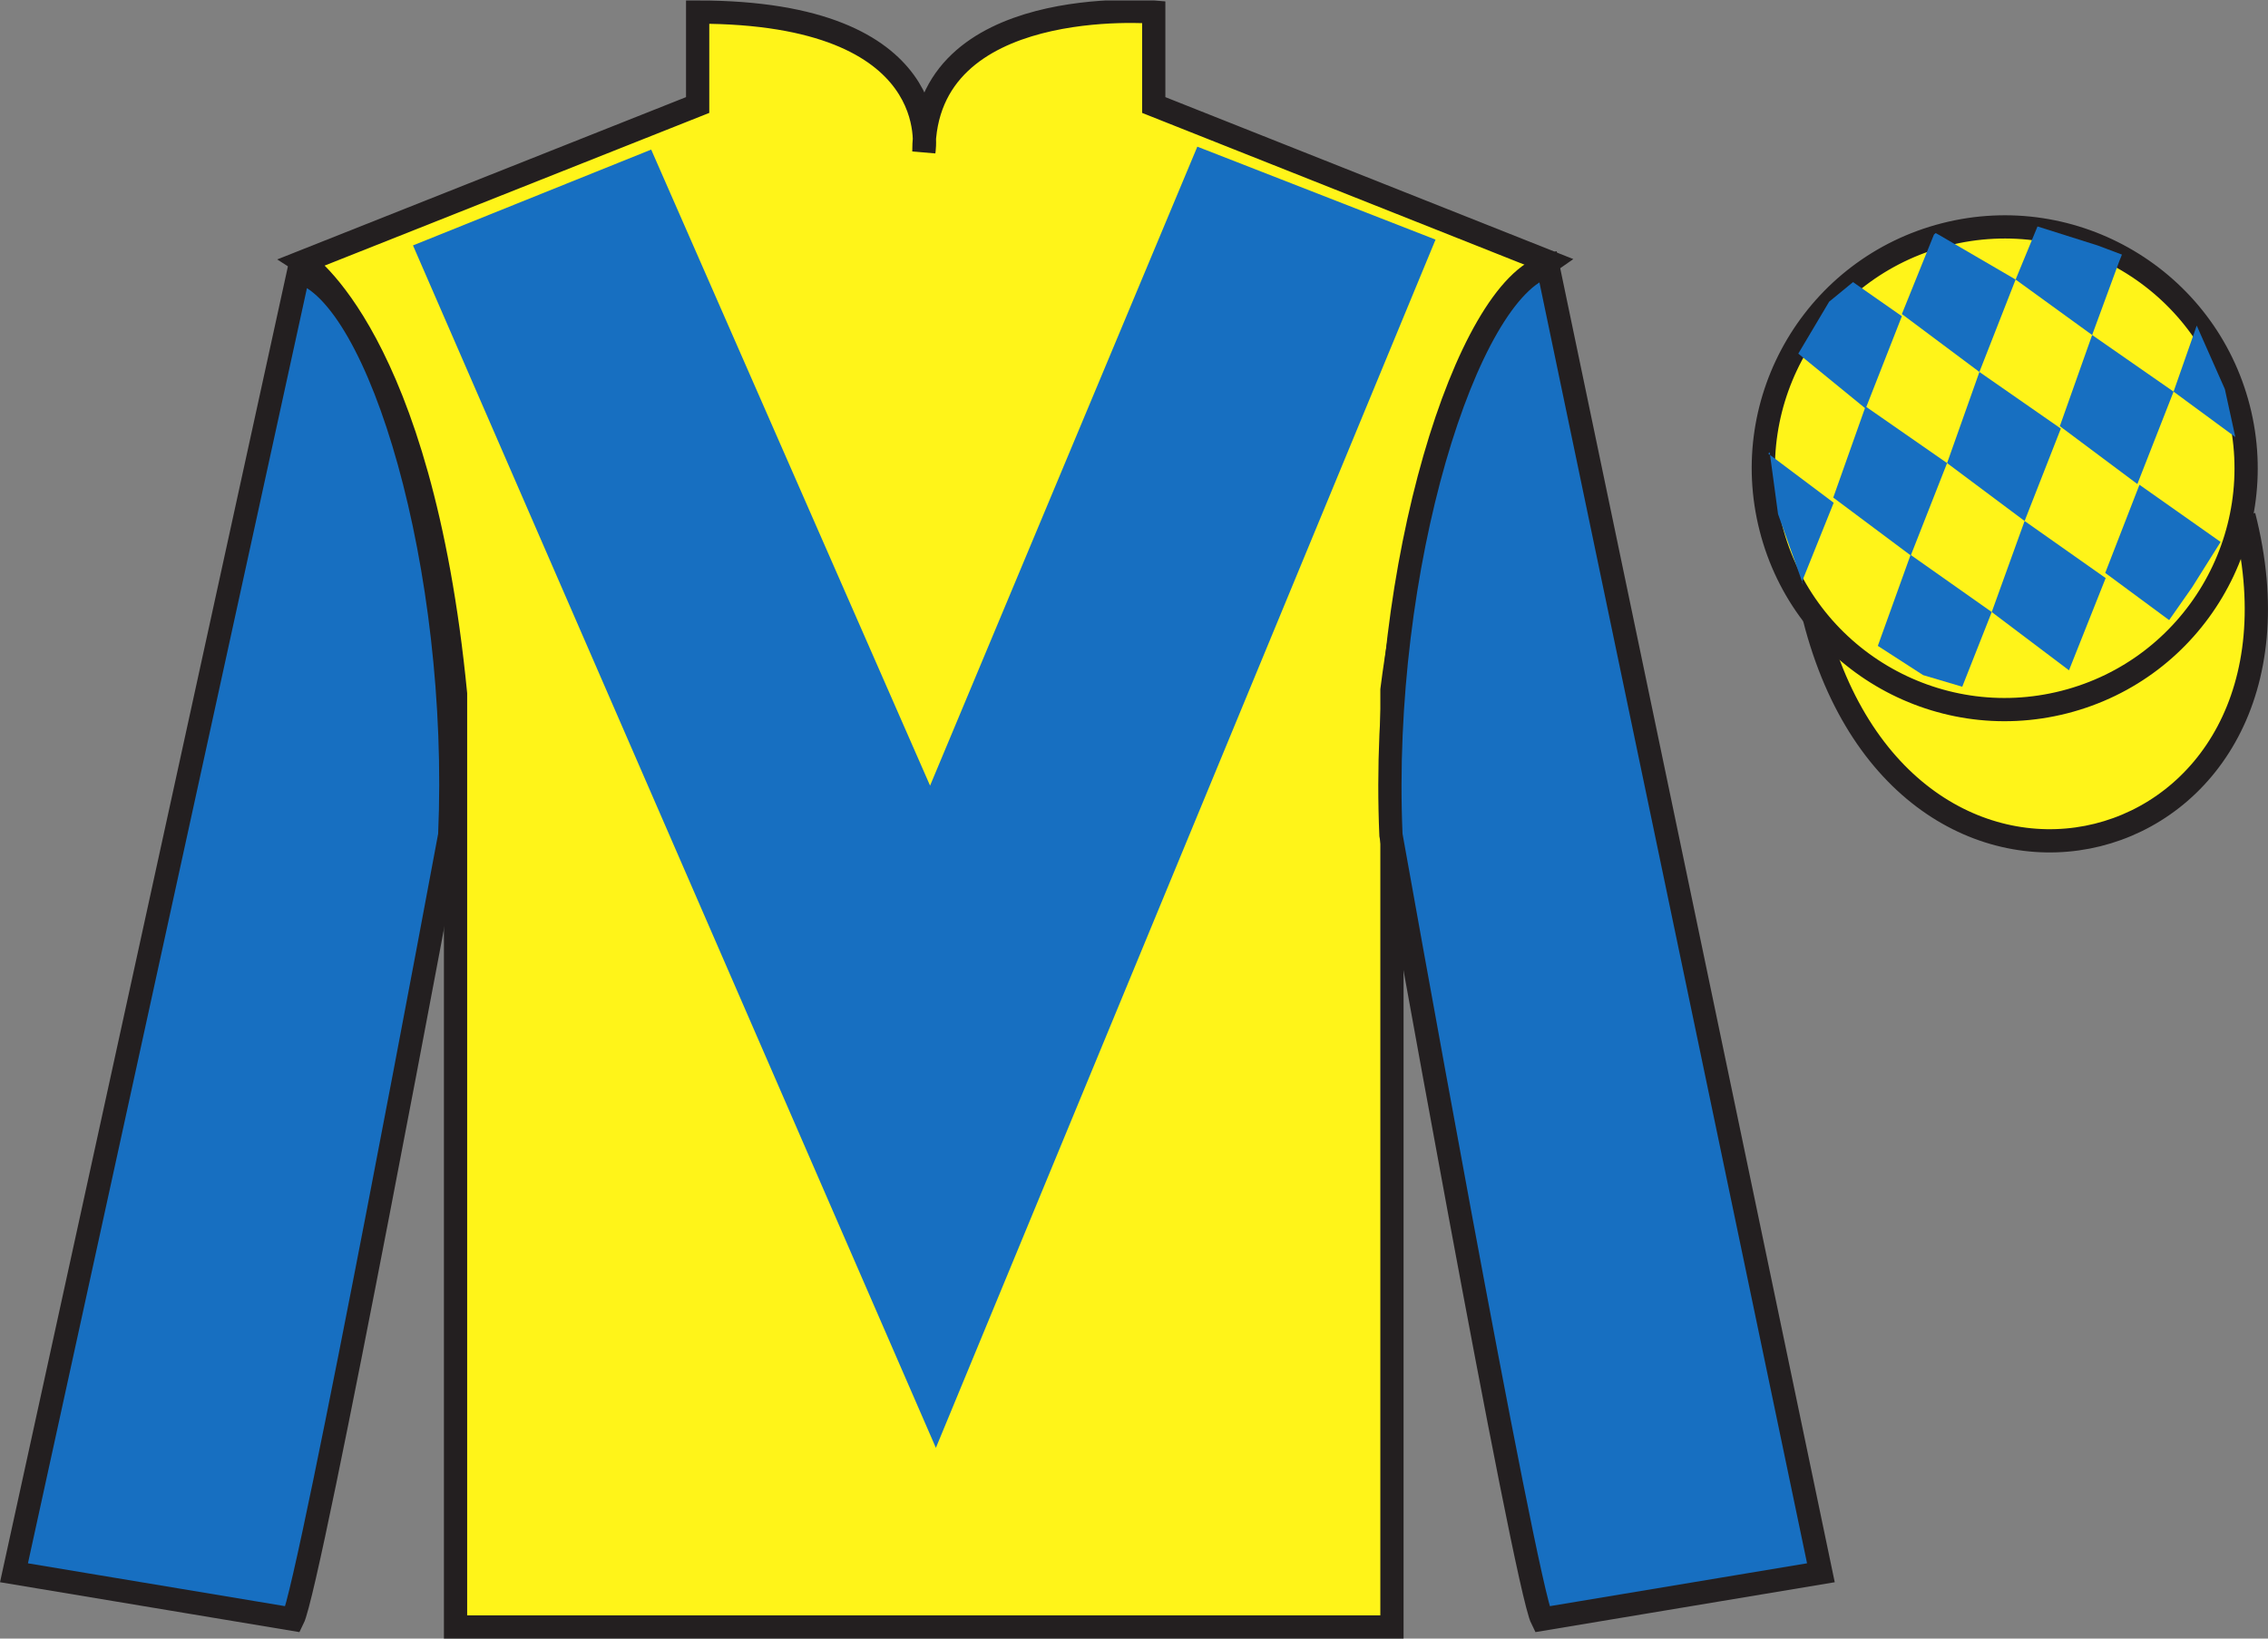
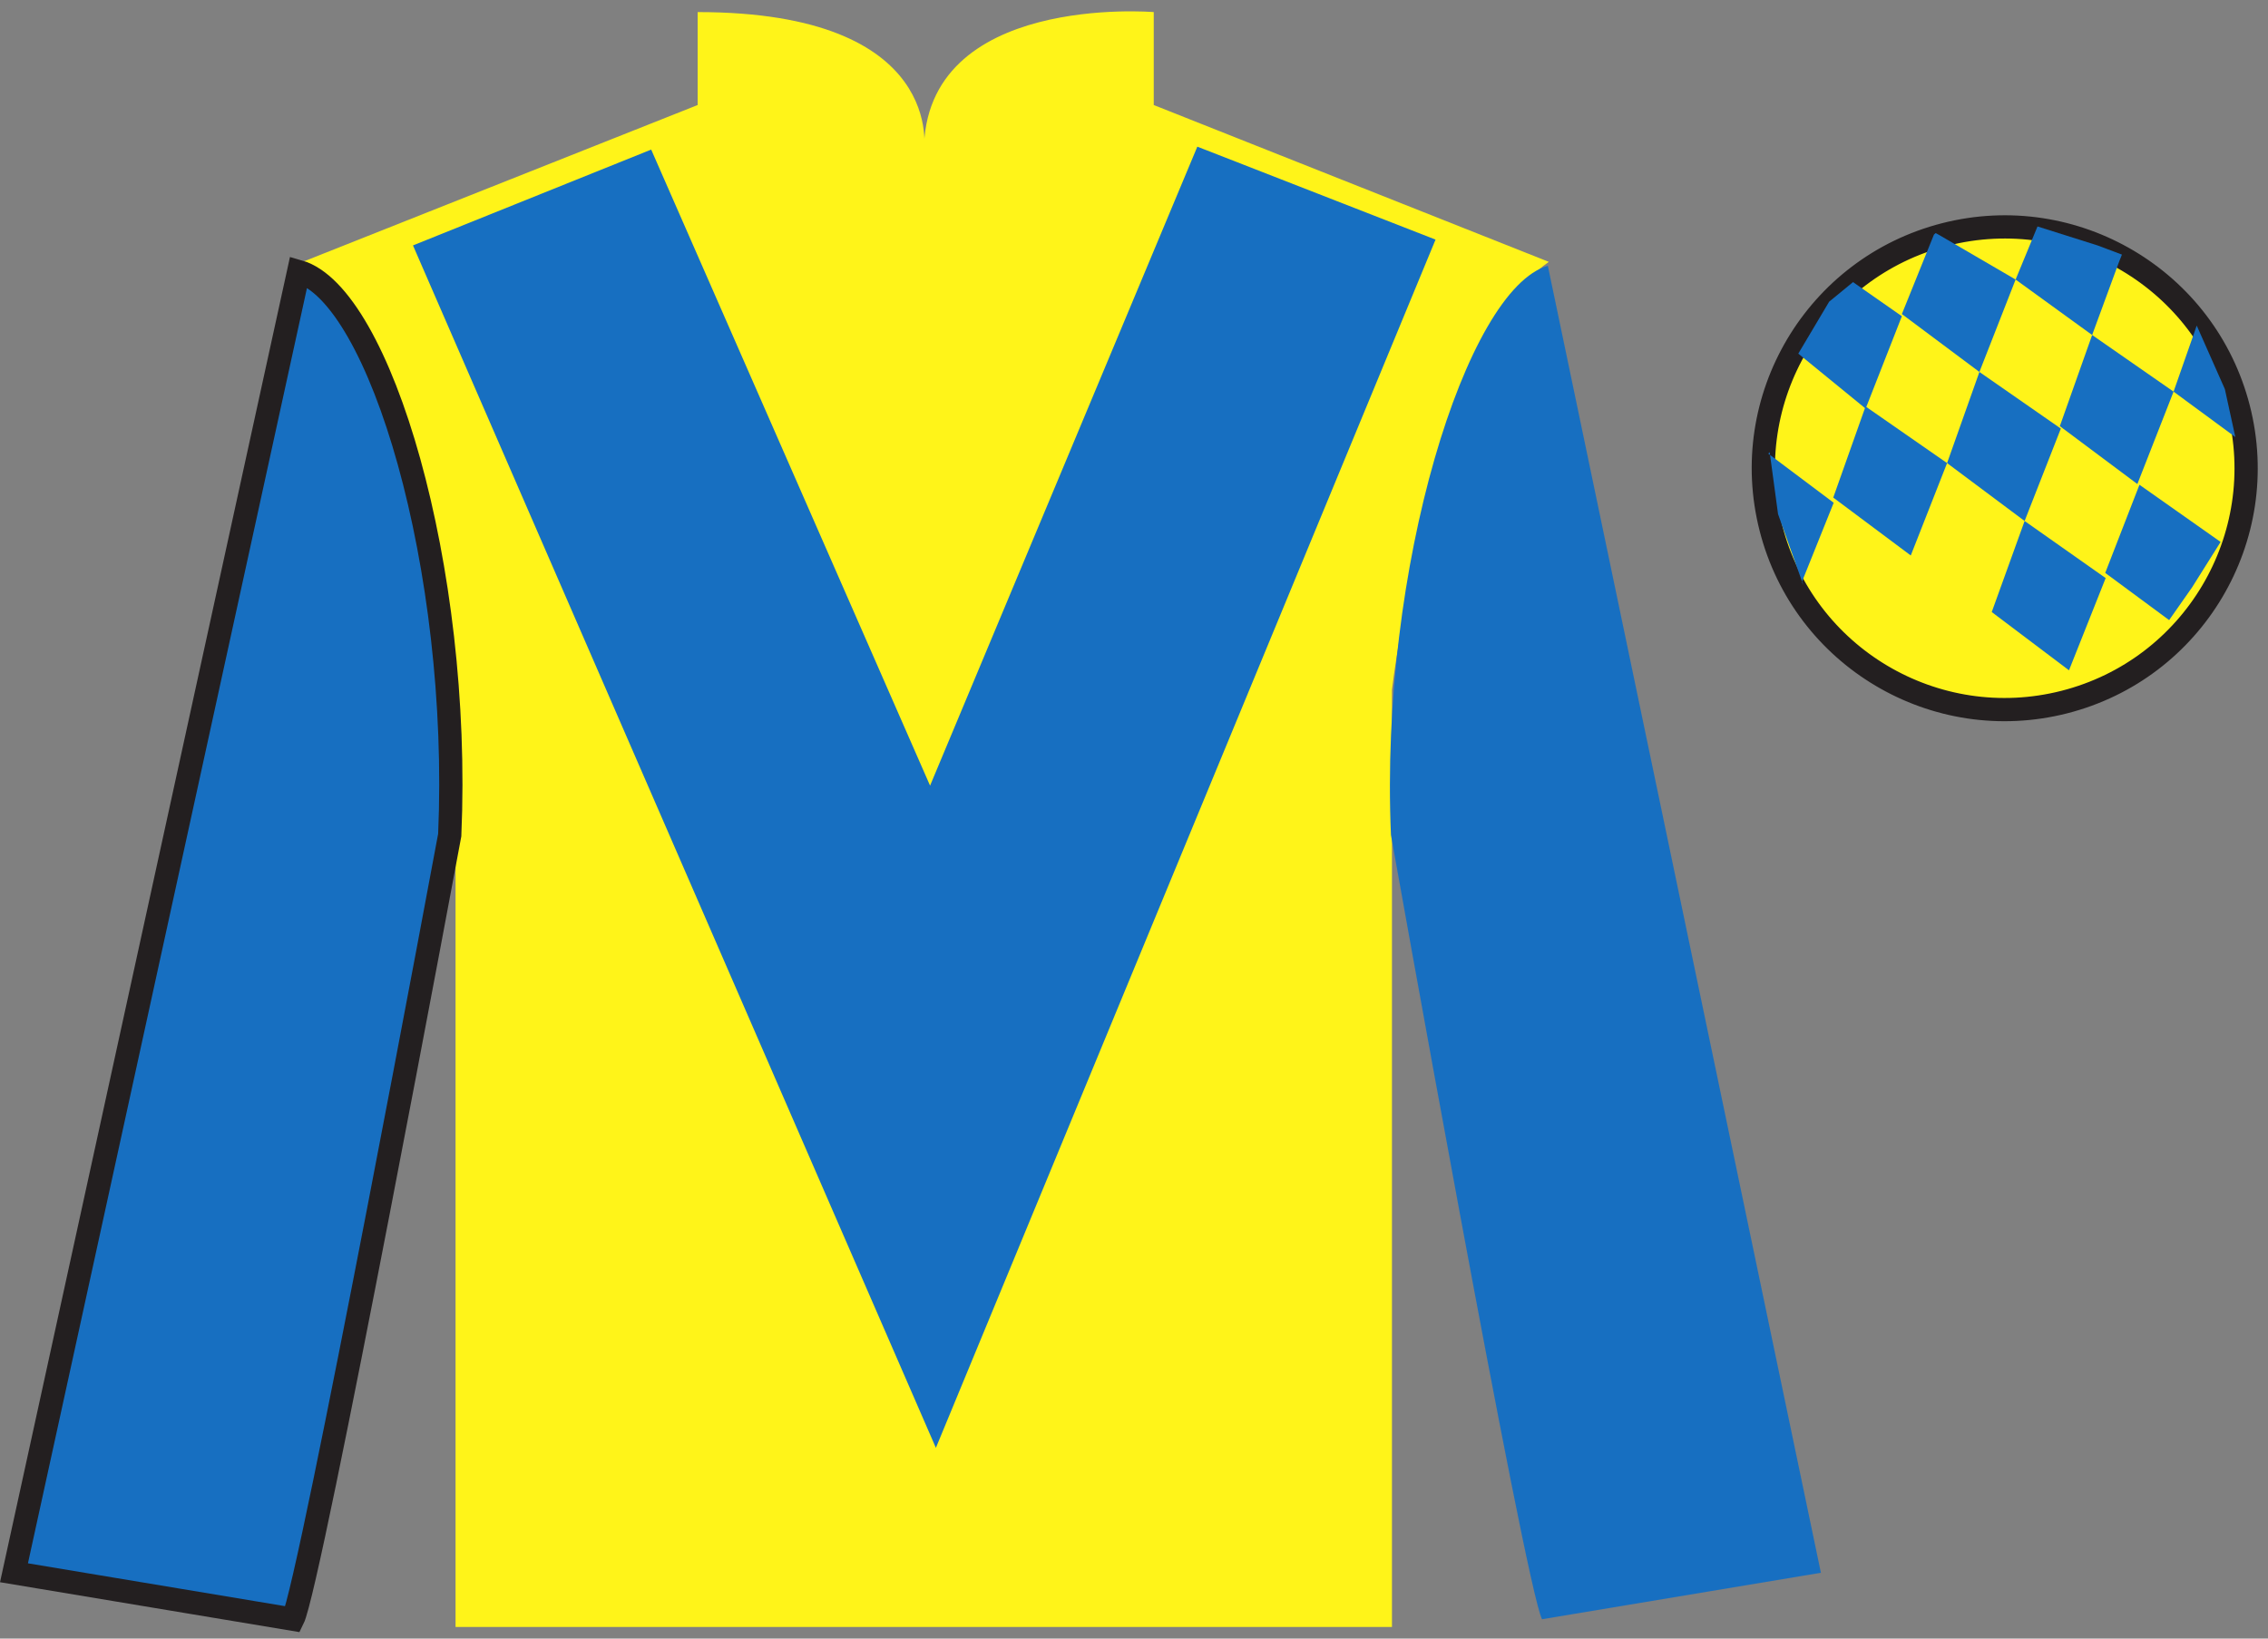
<svg xmlns="http://www.w3.org/2000/svg" width="97.59pt" height="70.52pt" viewBox="0 0 97.59 70.52" version="1.1">
  <rect x="0" y="0" width="97.59" height="70.52" fill="#808080" stroke="none" />
  <defs>
    <clipPath id="clip1">
      <path d="M 0 70.52 L 97.59 70.52 L 97.59 0.02 L 0 0.02 L 0 70.52 Z M 0 70.52 " />
    </clipPath>
  </defs>
  <g id="surface0">
    <g clip-path="url(#clip1)" clip-rule="nonzero">
      <path style=" stroke:none;fill-rule:nonzero;fill:rgb(100%,95.41%,10.001%);fill-opacity:1;" d="M 13.02 11.27 C 13.02 11.27 18.102 14.52 19.602 29.855 C 19.602 29.855 19.602 44.855 19.602 70.02 L 59.895 70.02 L 59.895 29.688 C 59.895 29.688 61.684 14.688 66.645 11.27 L 49.645 4.52 L 49.645 0.52 C 49.645 0.52 39.754 -0.312 39.754 6.52 C 39.754 6.52 40.77 0.52 30.02 0.52 L 30.02 4.52 L 13.02 11.27 " />
-       <path style="fill:none;stroke-width:10;stroke-linecap:butt;stroke-linejoin:miter;stroke:rgb(13.73%,12.16%,12.549%);stroke-opacity:1;stroke-miterlimit:4;" d="M 130.195 592.505 C 130.195 592.505 181.016 560.005 196.016 406.645 C 196.016 406.645 196.016 256.645 196.016 5.005 L 598.945 5.005 L 598.945 408.325 C 598.945 408.325 616.836 558.325 666.445 592.505 L 496.445 660.005 L 496.445 700.005 C 496.445 700.005 397.539 708.325 397.539 640.005 C 397.539 640.005 407.695 700.005 300.195 700.005 L 300.195 660.005 L 130.195 592.505 Z M 130.195 592.505 " transform="matrix(0.1,0,0,-0.1,0,70.52)" />
      <path style=" stroke:none;fill-rule:nonzero;fill:rgb(9.02%,43.529%,75.491%);fill-opacity:1;" d="M 12.602 69.688 C 13.352 68.188 19.352 35.938 19.352 35.938 C 19.852 24.438 16.352 12.688 12.852 11.688 L 0.602 67.688 L 12.602 69.688 " />
      <path style="fill:none;stroke-width:10;stroke-linecap:butt;stroke-linejoin:miter;stroke:rgb(13.73%,12.16%,12.549%);stroke-opacity:1;stroke-miterlimit:4;" d="M 126.016 8.325 C 133.516 23.325 193.516 345.825 193.516 345.825 C 198.516 460.825 163.516 578.325 128.516 588.325 L 6.016 28.325 L 126.016 8.325 Z M 126.016 8.325 " transform="matrix(0.1,0,0,-0.1,0,70.52)" />
      <path style=" stroke:none;fill-rule:nonzero;fill:rgb(9.02%,43.529%,75.491%);fill-opacity:1;" d="M 78.352 67.688 L 66.602 11.438 C 63.102 12.438 59.352 24.438 59.852 35.938 C 59.852 35.938 65.602 68.188 66.352 69.688 L 78.352 67.688 " />
-       <path style="fill:none;stroke-width:10;stroke-linecap:butt;stroke-linejoin:miter;stroke:rgb(13.73%,12.16%,12.549%);stroke-opacity:1;stroke-miterlimit:4;" d="M 783.516 28.325 L 666.016 590.825 C 631.016 580.825 593.516 460.825 598.516 345.825 C 598.516 345.825 656.016 23.325 663.516 8.325 L 783.516 28.325 Z M 783.516 28.325 " transform="matrix(0.1,0,0,-0.1,0,70.52)" />
-       <path style="fill-rule:nonzero;fill:rgb(100%,95.41%,10.001%);fill-opacity:1;stroke-width:10;stroke-linecap:butt;stroke-linejoin:miter;stroke:rgb(13.73%,12.16%,12.549%);stroke-opacity:1;stroke-miterlimit:4;" d="M 780.703 439.223 C 820.391 283.598 1004.336 331.177 965.547 483.208 " transform="matrix(0.1,0,0,-0.1,0,70.52)" />
      <path style=" stroke:none;fill-rule:nonzero;fill:rgb(9.02%,43.529%,75.491%);fill-opacity:1;" d="M 28.02 6.438 L 40.02 33.812 L 51.52 6.312 L 61.77 10.312 L 40.27 62.312 L 17.77 10.562 L 28.02 6.438 " />
      <path style=" stroke:none;fill-rule:nonzero;fill:rgb(100%,95.41%,10.001%);fill-opacity:1;" d="M 88.828 30.215 C 94.387 28.797 97.742 23.141 96.324 17.582 C 94.906 12.027 89.25 8.672 83.691 10.09 C 78.137 11.508 74.781 17.16 76.199 22.719 C 77.613 28.277 83.27 31.633 88.828 30.215 " />
      <path style="fill:none;stroke-width:10;stroke-linecap:butt;stroke-linejoin:miter;stroke:rgb(13.73%,12.16%,12.549%);stroke-opacity:1;stroke-miterlimit:4;" d="M 888.281 403.052 C 943.867 417.231 977.422 473.794 963.242 529.38 C 949.062 584.927 892.5 618.481 836.914 604.302 C 781.367 590.122 747.812 533.598 761.992 478.012 C 776.133 422.427 832.695 388.872 888.281 403.052 Z M 888.281 403.052 " transform="matrix(0.1,0,0,-0.1,0,70.52)" />
      <path style=" stroke:none;fill-rule:nonzero;fill:rgb(9.02%,43.529%,75.491%);fill-opacity:1;" d="M 79.734 12.141 L 78.707 12.984 L 77.379 15.219 L 80.277 17.586 L 81.836 13.609 L 79.734 12.141 " />
      <path style=" stroke:none;fill-rule:nonzero;fill:rgb(9.02%,43.529%,75.491%);fill-opacity:1;" d="M 83.426 10.105 L 83.289 10.031 L 83.215 10.098 L 81.836 13.516 L 85.172 16.008 L 86.73 12.031 L 83.426 10.105 " />
      <path style=" stroke:none;fill-rule:nonzero;fill:rgb(9.02%,43.529%,75.491%);fill-opacity:1;" d="M 90.266 10.566 L 87.672 9.746 L 86.73 12.031 L 90.023 14.418 L 91.18 11.27 L 91.305 10.957 L 90.266 10.566 " />
      <path style=" stroke:none;fill-rule:nonzero;fill:rgb(9.02%,43.529%,75.491%);fill-opacity:1;" d="M 80.273 17.492 L 78.883 21.414 L 82.219 23.906 L 83.781 19.93 L 80.273 17.492 " />
      <path style=" stroke:none;fill-rule:nonzero;fill:rgb(9.02%,43.529%,75.491%);fill-opacity:1;" d="M 85.172 16.008 L 83.781 19.93 L 87.117 22.422 L 88.676 18.445 L 85.172 16.008 " />
      <path style=" stroke:none;fill-rule:nonzero;fill:rgb(9.02%,43.529%,75.491%);fill-opacity:1;" d="M 90.023 14.418 L 88.633 18.34 L 91.969 20.832 L 93.527 16.855 L 90.023 14.418 " />
-       <path style=" stroke:none;fill-rule:nonzero;fill:rgb(9.02%,43.529%,75.491%);fill-opacity:1;" d="M 82.211 23.879 L 80.801 27.797 L 82.75 29.055 L 84.434 29.555 L 85.703 26.34 L 82.211 23.879 " />
      <path style=" stroke:none;fill-rule:nonzero;fill:rgb(9.02%,43.529%,75.491%);fill-opacity:1;" d="M 87.117 22.422 L 85.703 26.34 L 89.027 28.848 L 90.605 24.879 L 87.117 22.422 " />
      <path style=" stroke:none;fill-rule:nonzero;fill:rgb(9.02%,43.529%,75.491%);fill-opacity:1;" d="M 92.059 20.863 L 90.586 24.656 L 93.336 26.688 L 94.324 25.277 L 95.551 23.324 L 92.059 20.863 " />
      <path style=" stroke:none;fill-rule:nonzero;fill:rgb(9.02%,43.529%,75.491%);fill-opacity:1;" d="M 76.086 19.523 L 76.148 19.461 L 76.508 22.125 L 77.594 25.176 L 77.531 25.051 L 78.902 21.637 L 76.086 19.523 " />
      <path style=" stroke:none;fill-rule:nonzero;fill:rgb(9.02%,43.529%,75.491%);fill-opacity:1;" d="M 94.523 14.012 L 94.523 14.012 L 93.527 16.855 L 96.184 18.809 L 95.734 16.746 L 94.523 14.012 " />
    </g>
  </g>
</svg>